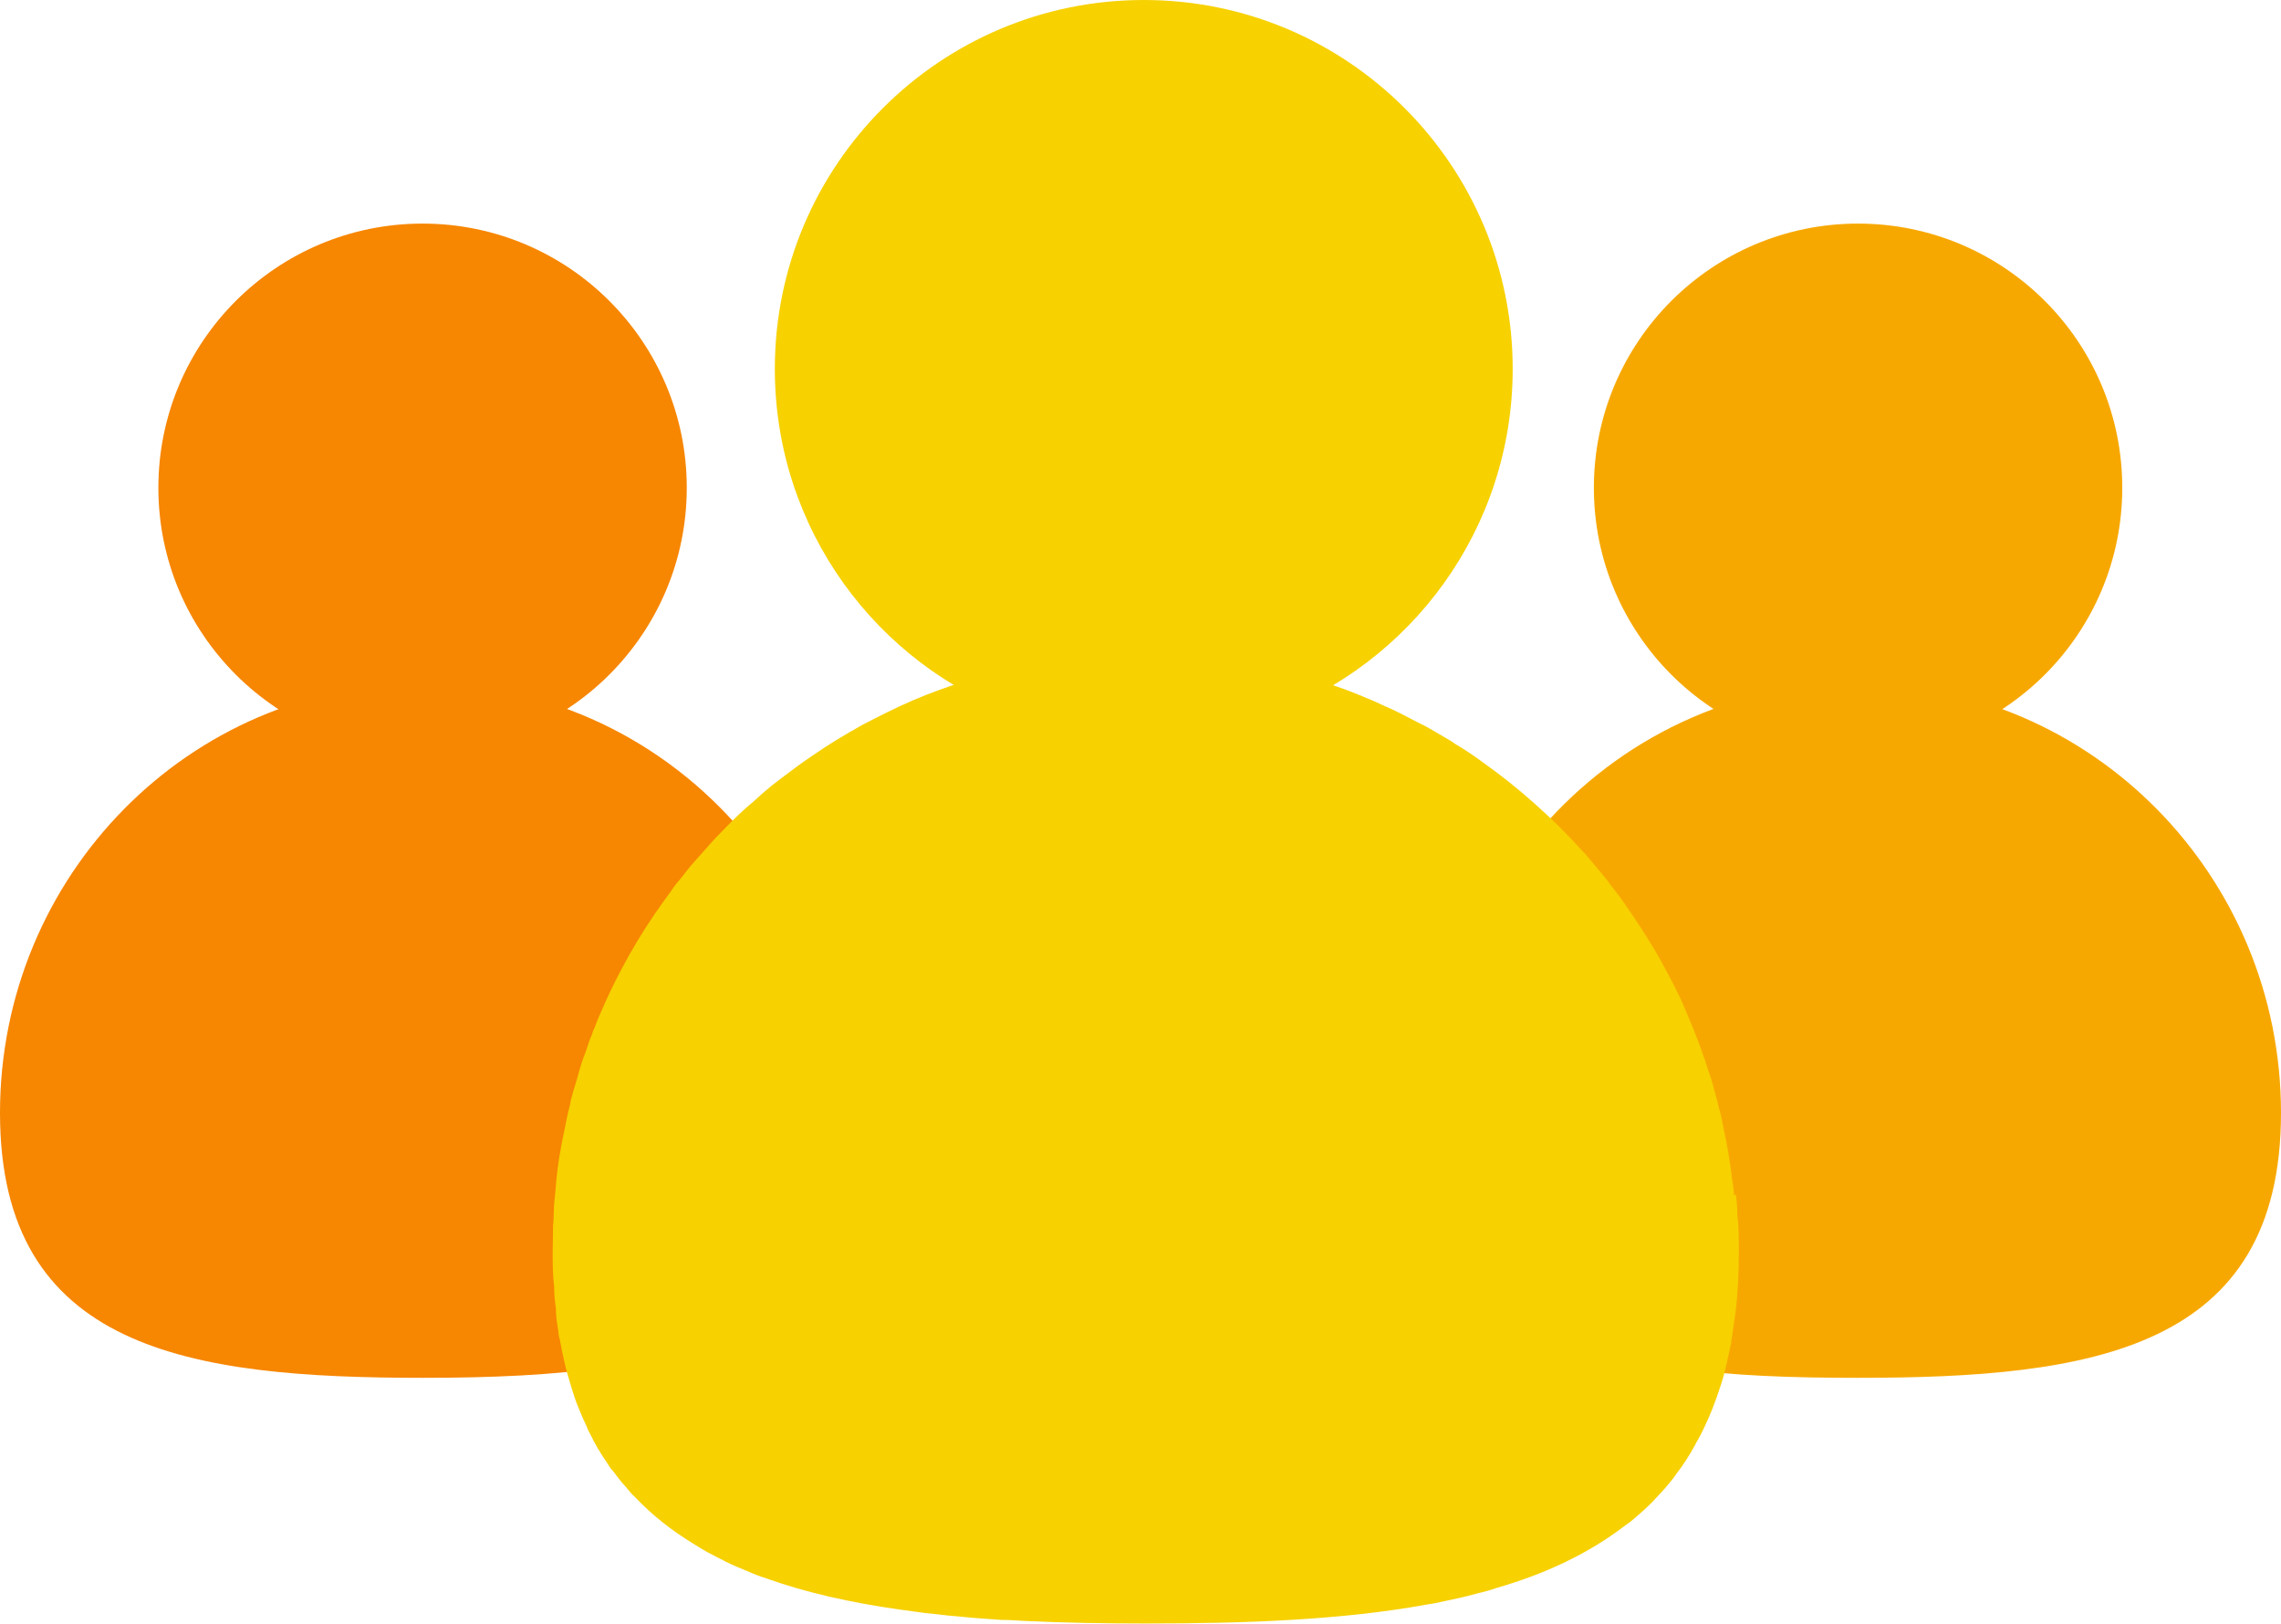
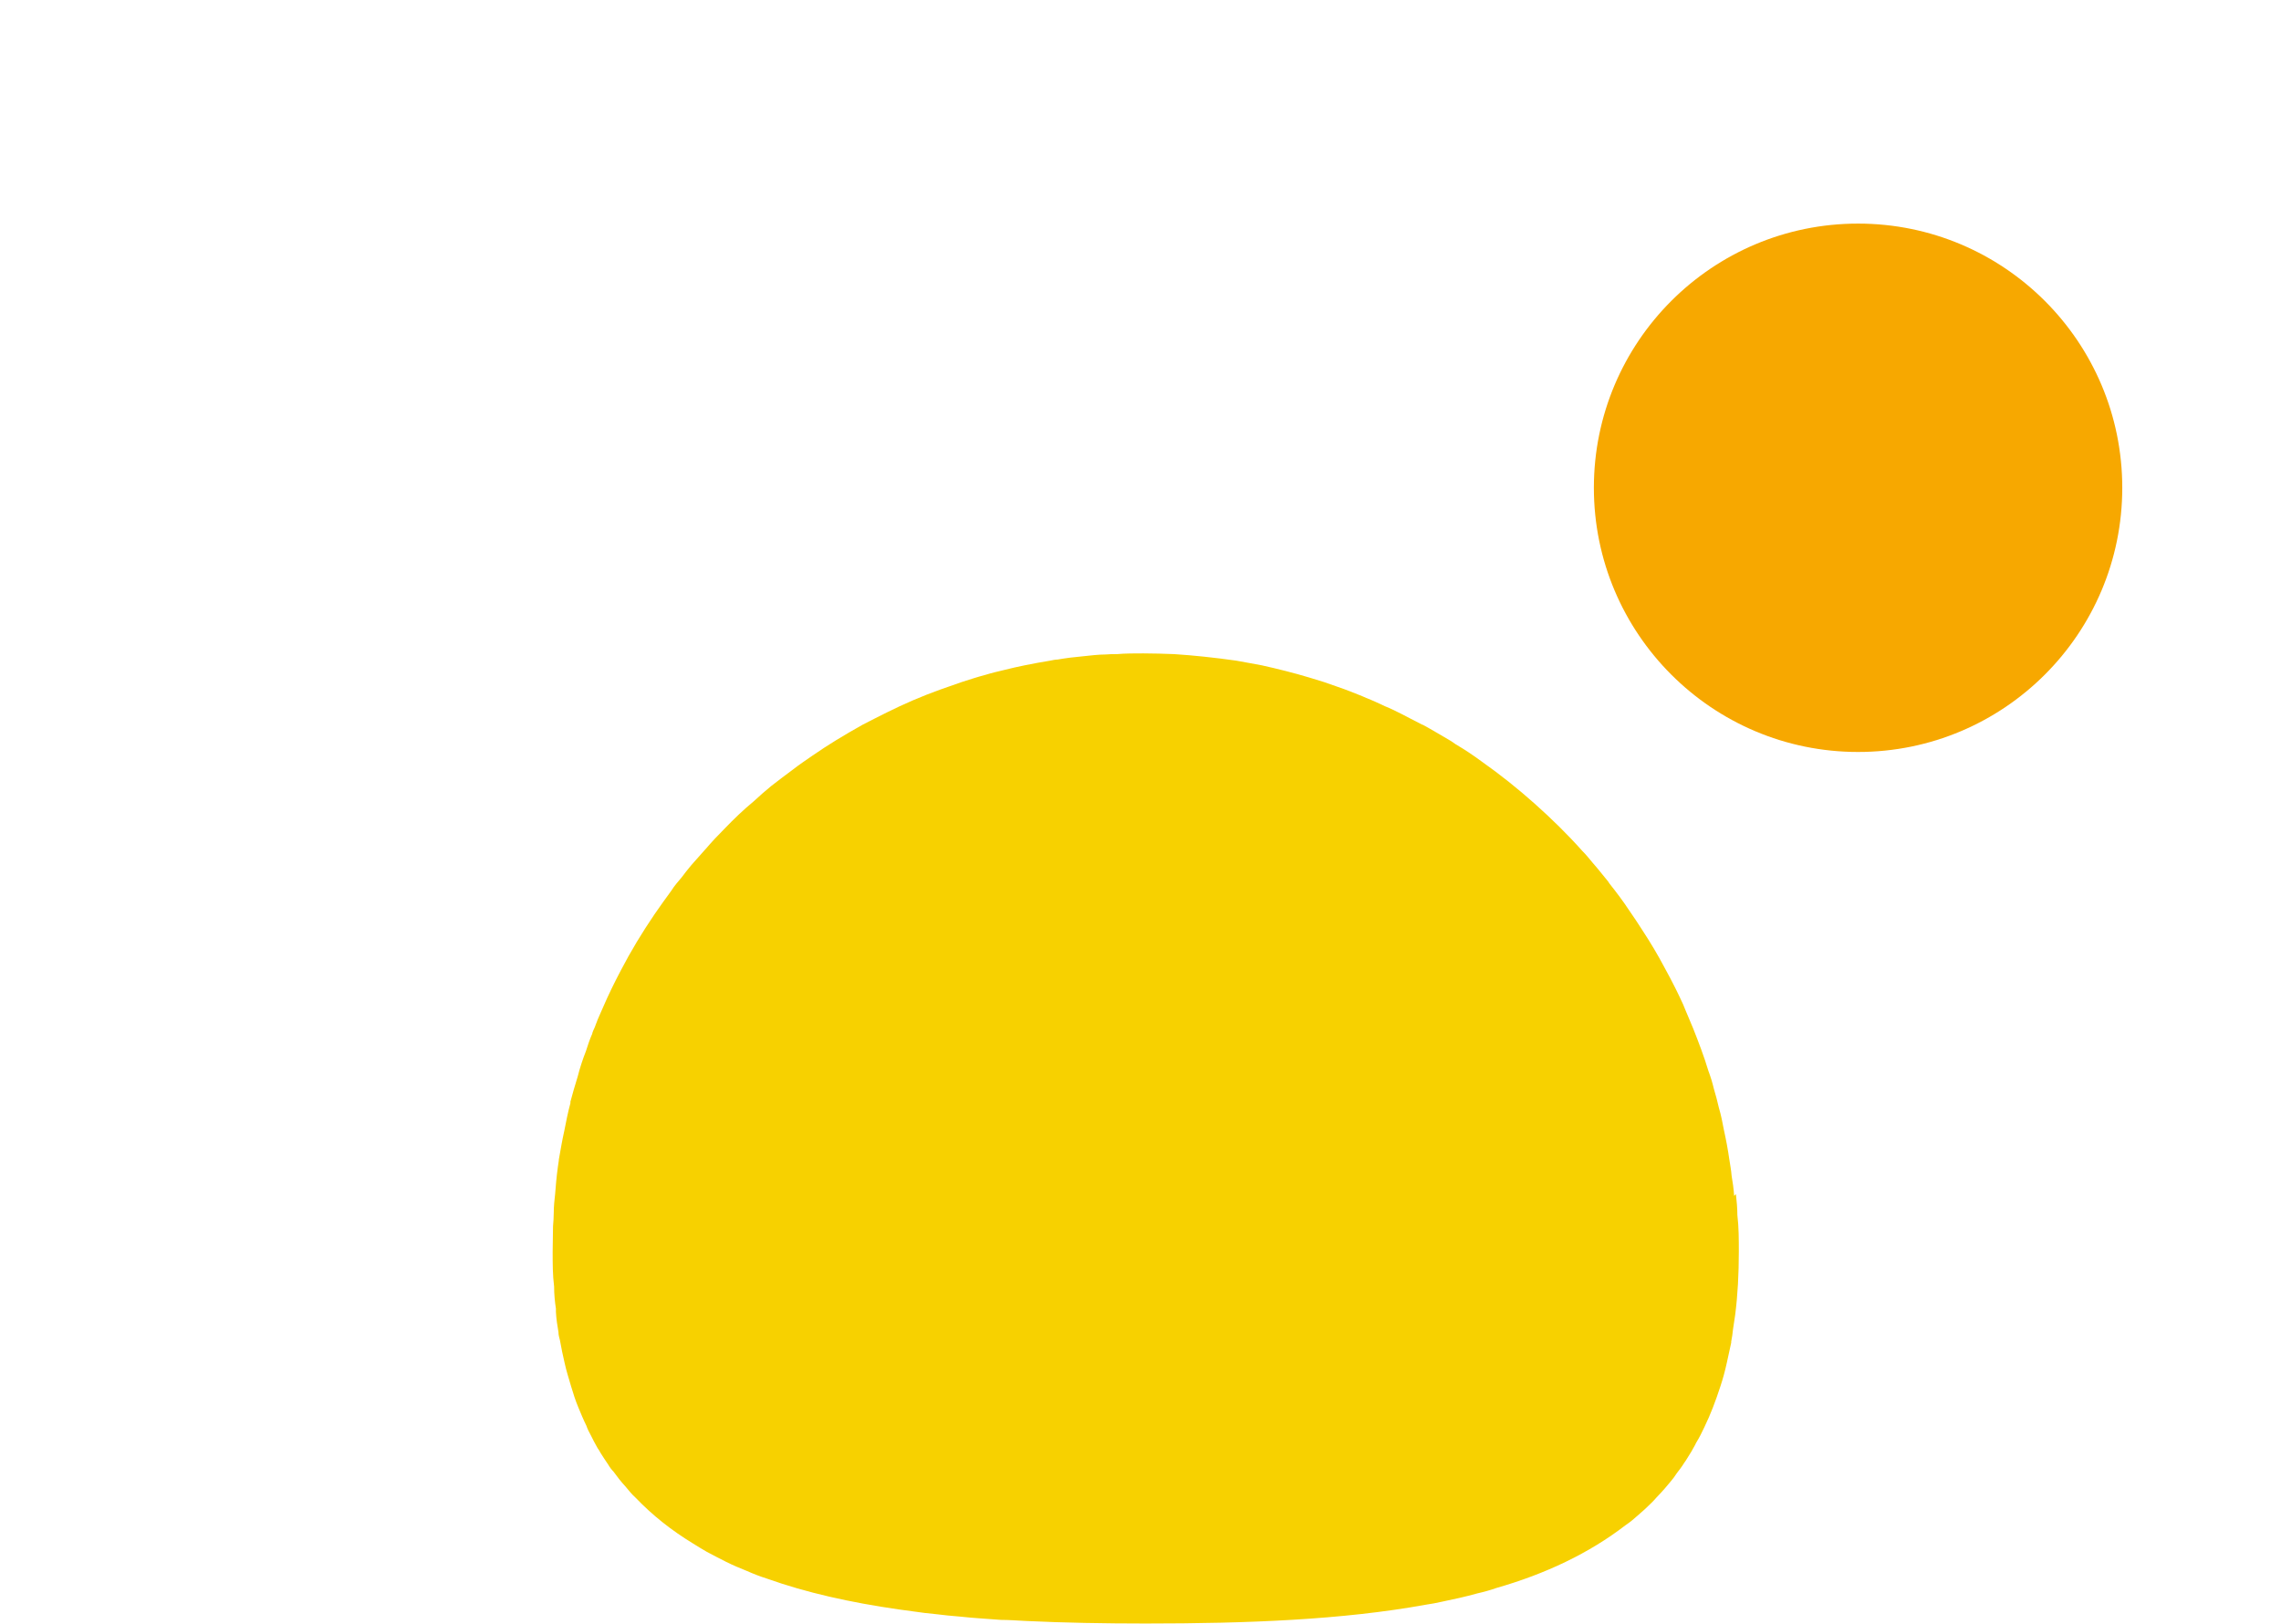
<svg xmlns="http://www.w3.org/2000/svg" id="uuid-7732ebe7-902a-4c6b-b780-938f1bbd4a52" viewBox="0 0 62.94 44.81">
  <g id="uuid-a47ca060-7fb3-4603-aef4-66f1c4503525">
-     <circle cx="11.66" cy="13.46" r="7.29" style="fill:#f78600; stroke-width:0px;" />
-     <path d="m20.49,22.96c-2.14-2.52-5.29-4.1-8.82-4.1-6.45,0-11.67,5.31-11.67,11.85s5.22,7.31,11.67,7.31c1.86,0,3.62-.07,5.18-.31-.18-.94-.28-1.98-.28-3.11,0-4.38,1.46-8.41,3.92-11.64Z" style="fill:#f78600; stroke-width:0px;" />
    <circle cx="51.27" cy="13.46" r="7.29" style="fill:#f7a800; stroke-width:0px;" />
-     <path d="m51.27,18.85c-3.48,0-6.6,1.55-8.73,4,2.51,3.24,4,7.32,4,11.75,0,1.14-.09,2.19-.28,3.14,1.52.23,3.22.28,5.01.28,6.44,0,11.67-.77,11.67-7.31s-5.23-11.85-11.67-11.85Z" style="fill:#f7a800; stroke-width:0px;" />
-     <path d="m28.11,19.75c1.08.39,2.24.61,3.45.61s2.37-.21,3.45-.61c3.92-1.41,6.73-5.16,6.73-9.57,0-5.62-4.56-10.18-10.18-10.18s-10.18,4.56-10.18,10.18c0,4.41,2.81,8.17,6.73,9.57Z" style="fill:#f7d100; stroke-width:0px;" />
    <path d="m47.85,33c-.01-.19-.04-.38-.07-.56-.01-.15-.04-.29-.06-.43-.04-.28-.09-.55-.15-.82-.04-.21-.08-.42-.14-.62-.04-.18-.09-.36-.14-.53-.04-.17-.09-.33-.15-.49-.12-.4-.27-.79-.42-1.17-.07-.17-.14-.34-.21-.5-.02-.06-.05-.11-.07-.17-.07-.15-.13-.28-.2-.42-.1-.2-.2-.39-.31-.59-.19-.36-.4-.71-.63-1.06-.11-.17-.22-.34-.34-.51-.17-.26-.36-.51-.55-.75-.01-.02-.03-.04-.04-.06-.14-.17-.28-.35-.43-.52-.09-.11-.18-.22-.28-.32-.41-.46-.85-.89-1.31-1.3-.47-.42-.96-.81-1.47-1.17-.23-.17-.47-.33-.71-.47-.04-.03-.09-.06-.13-.09-.26-.15-.52-.31-.78-.45,0,0-.02,0-.03-.01-.19-.1-.39-.2-.58-.3-.14-.07-.28-.14-.43-.2-.17-.08-.34-.16-.52-.23-.15-.07-.3-.12-.44-.18-.23-.09-.48-.17-.73-.26-.13-.04-.26-.08-.39-.12-.43-.13-.87-.24-1.32-.34-.23-.04-.47-.09-.71-.13-.29-.04-.59-.08-.89-.11-.27-.03-.54-.05-.82-.07-.28-.01-.56-.02-.85-.02-.25,0-.49,0-.73.02-.11,0-.21,0-.31.01-.21,0-.42.03-.63.05-.23.02-.47.05-.7.09-.07,0-.14.02-.2.03-.24.04-.47.08-.71.13-.19.04-.38.08-.57.13-.17.04-.34.08-.5.13-.23.06-.44.13-.66.2-.2.07-.4.14-.6.21-.5.18-.99.39-1.47.63-.23.11-.45.23-.67.34-.25.14-.49.28-.72.42-.23.14-.44.28-.66.43-.19.13-.38.26-.56.4-.2.15-.39.29-.58.44-.17.14-.32.27-.48.42-.28.23-.55.49-.8.75-.18.18-.36.37-.53.57t-.01.01c-.13.15-.26.29-.39.44-.09.11-.18.22-.26.33-.1.12-.2.23-.28.36-.16.22-.32.44-.47.66-.34.5-.65,1.01-.93,1.55-.18.34-.35.69-.5,1.04-.01.03-.03.06-.04.09-.07.15-.13.3-.18.44-.03.07-.06.12-.07.18-.07.16-.12.31-.17.47-.09.23-.17.47-.23.71-.07.23-.14.46-.2.69,0,0,0,.02,0,.04-.07.26-.12.51-.17.77-.06.26-.1.52-.15.79v.02c-.04.26-.07.52-.09.79,0,.04-.01.07-.01.12-.02.18-.04.36-.04.54,0,.12-.01.25-.02.37,0,.23-.01.47-.01.7,0,.33,0,.65.04.96,0,.21.02.42.05.61,0,.03,0,.06,0,.09.01.2.04.38.07.56,0,.07.02.15.04.22.04.22.08.42.13.63.05.23.12.44.18.65.06.2.12.39.2.58.07.17.14.34.22.5.03.09.07.17.12.26.06.12.12.24.19.36.03.04.06.09.08.13.07.11.14.22.21.32.04.07.09.14.15.2.1.14.21.28.33.41.09.11.17.21.28.31.47.49.99.9,1.58,1.26.12.08.25.15.38.23.17.09.36.19.54.28s.37.17.57.25c.18.08.36.15.55.21,1.09.39,2.31.66,3.63.85.15.02.29.04.44.06.19.03.38.05.58.07.23.03.45.05.69.07.36.04.74.06,1.12.09.23,0,.46.02.69.03,1.06.05,2.17.07,3.3.07,2.8,0,5.43-.1,7.74-.52.15-.02.29-.05.43-.08.34-.07.66-.14.98-.23.18-.04.36-.09.53-.15,1.36-.39,2.56-.96,3.56-1.73.12-.08.23-.17.34-.27.13-.11.26-.23.38-.35.04-.04.09-.09.14-.15.08-.08.15-.16.23-.25.05-.06.1-.12.16-.19.06-.07.12-.15.17-.23.07-.09.14-.18.2-.28.03-.04.05-.07.08-.12.08-.12.16-.26.23-.39,0-.01.02-.04.03-.06.08-.13.15-.27.22-.42.17-.35.31-.72.44-1.12.07-.21.13-.43.18-.66.04-.18.08-.36.12-.55,0,0,0-.02,0-.03.02-.11.04-.22.05-.34.02-.13.04-.26.06-.4.07-.55.1-1.13.1-1.74,0-.34,0-.68-.04-1.01,0-.2-.02-.39-.04-.58Z" style="fill:#f7d100; stroke-width:0px;" />
  </g>
</svg>